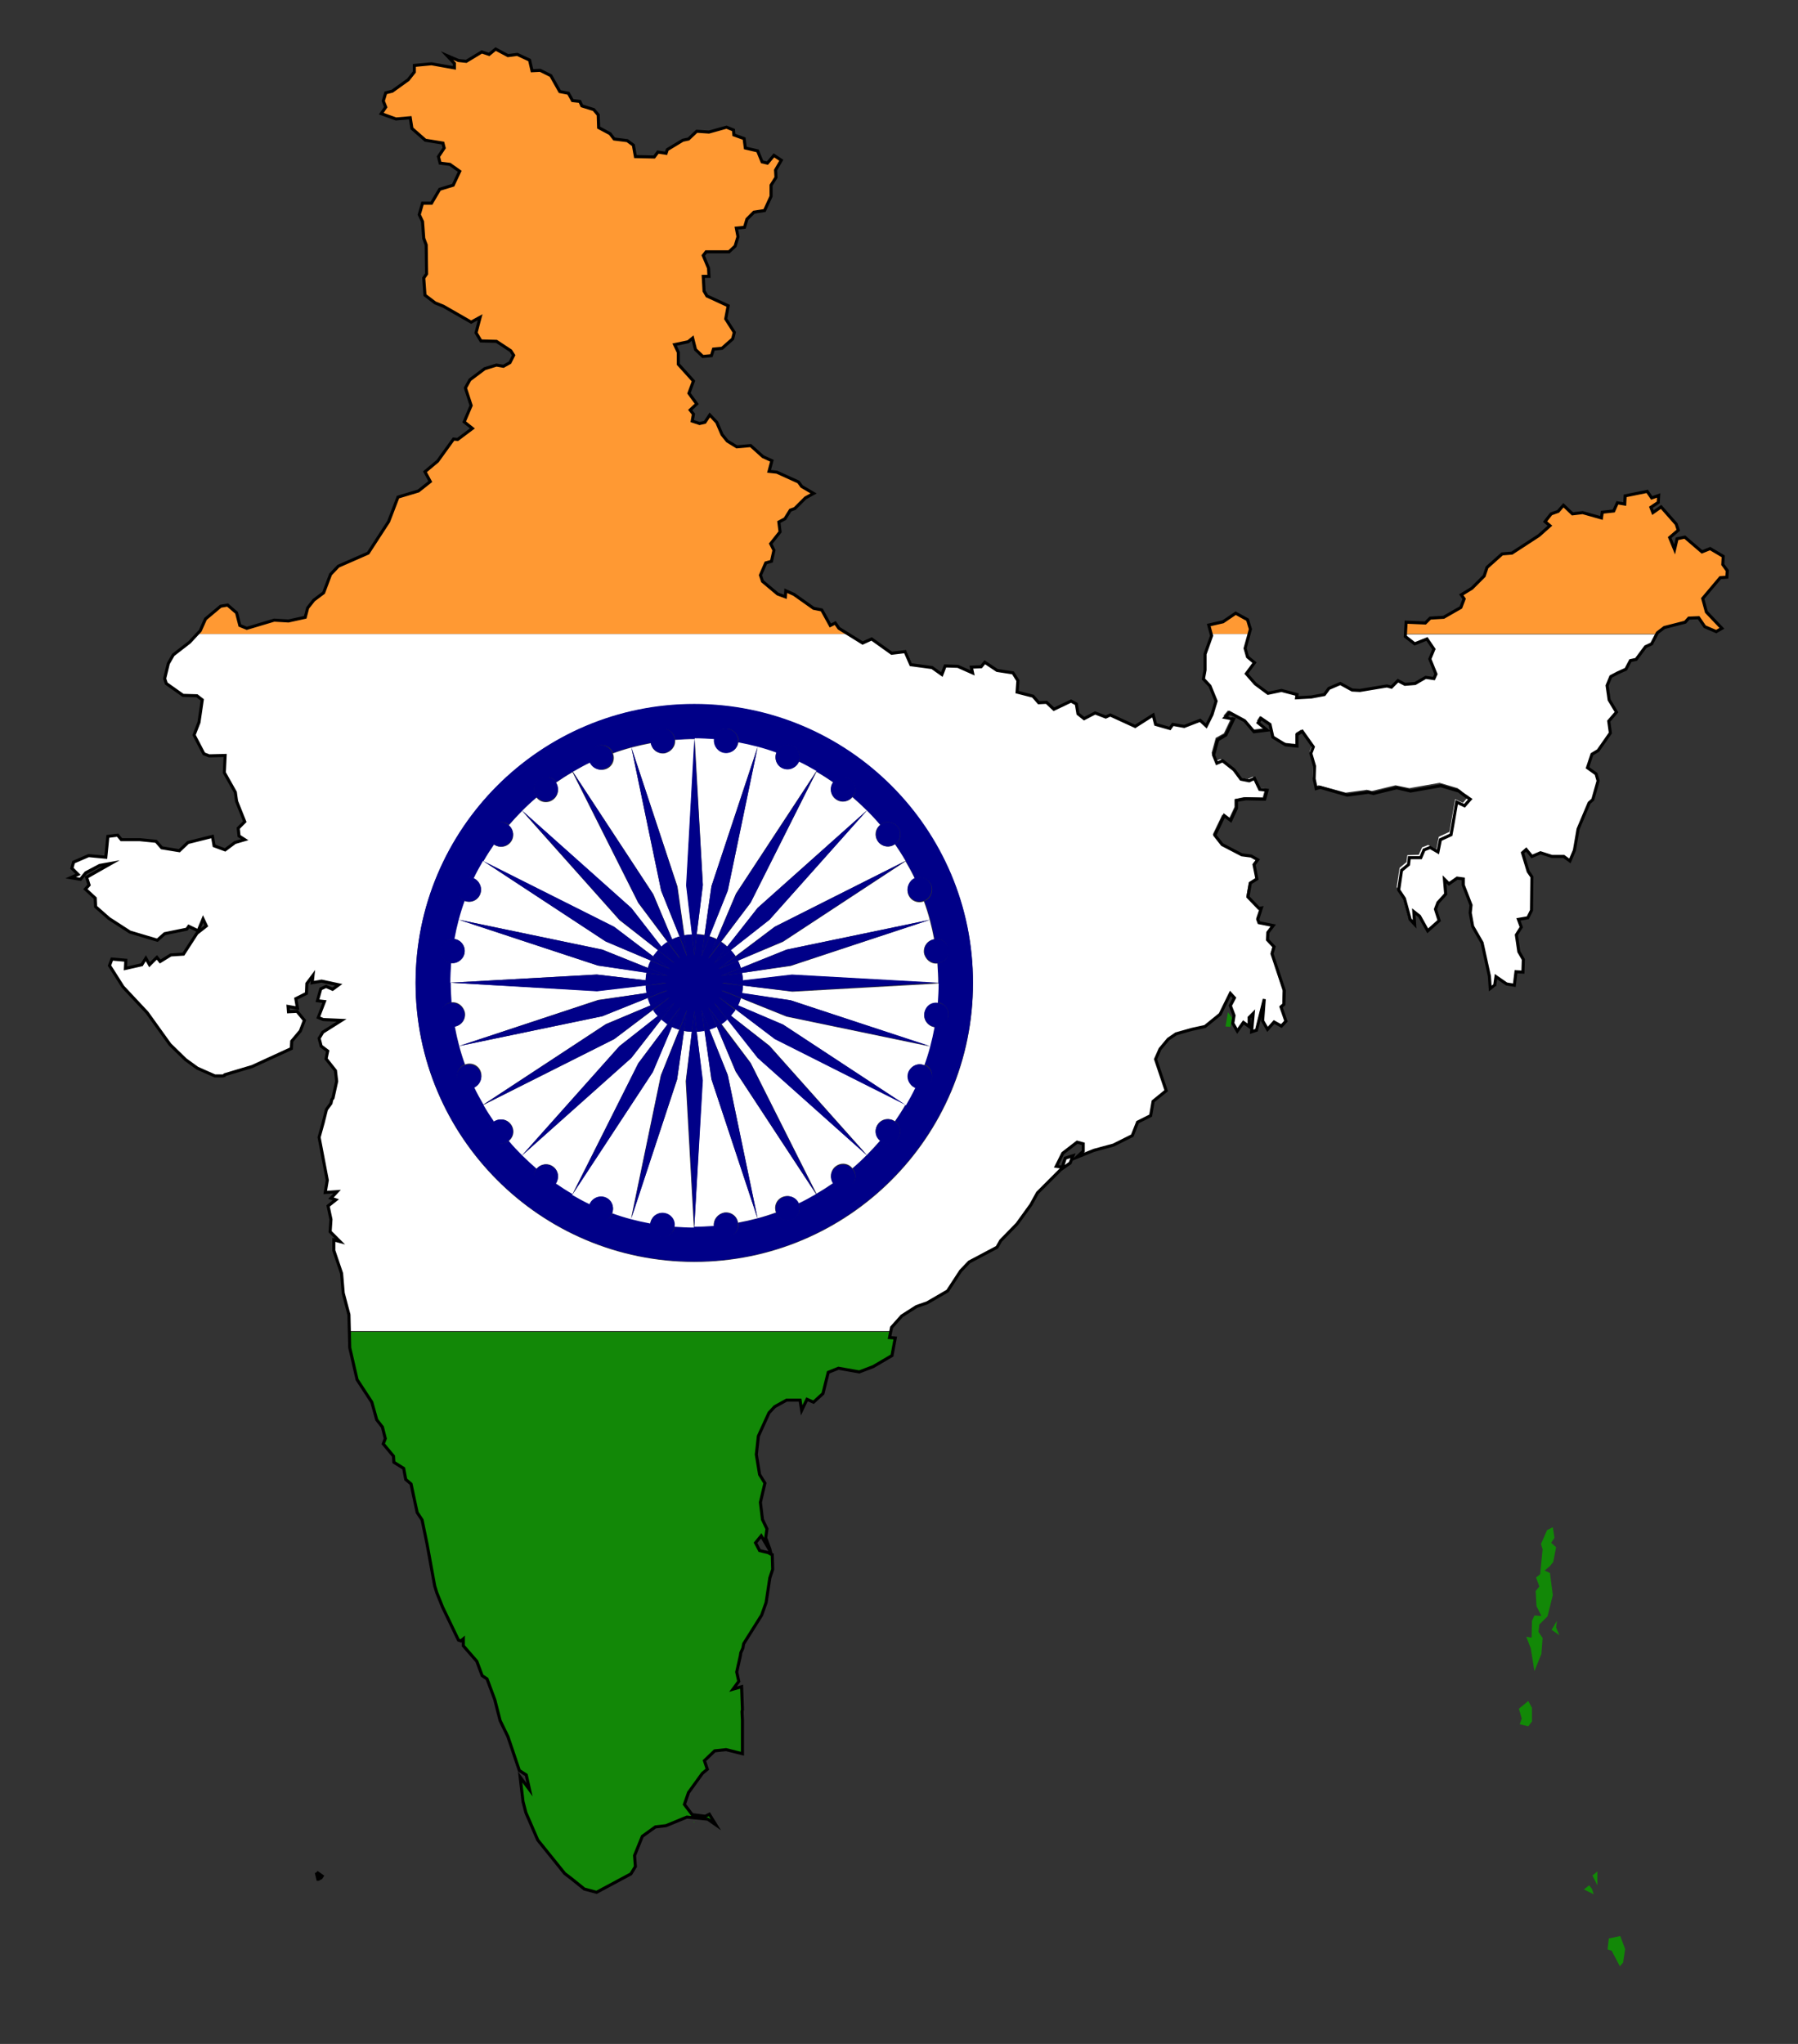
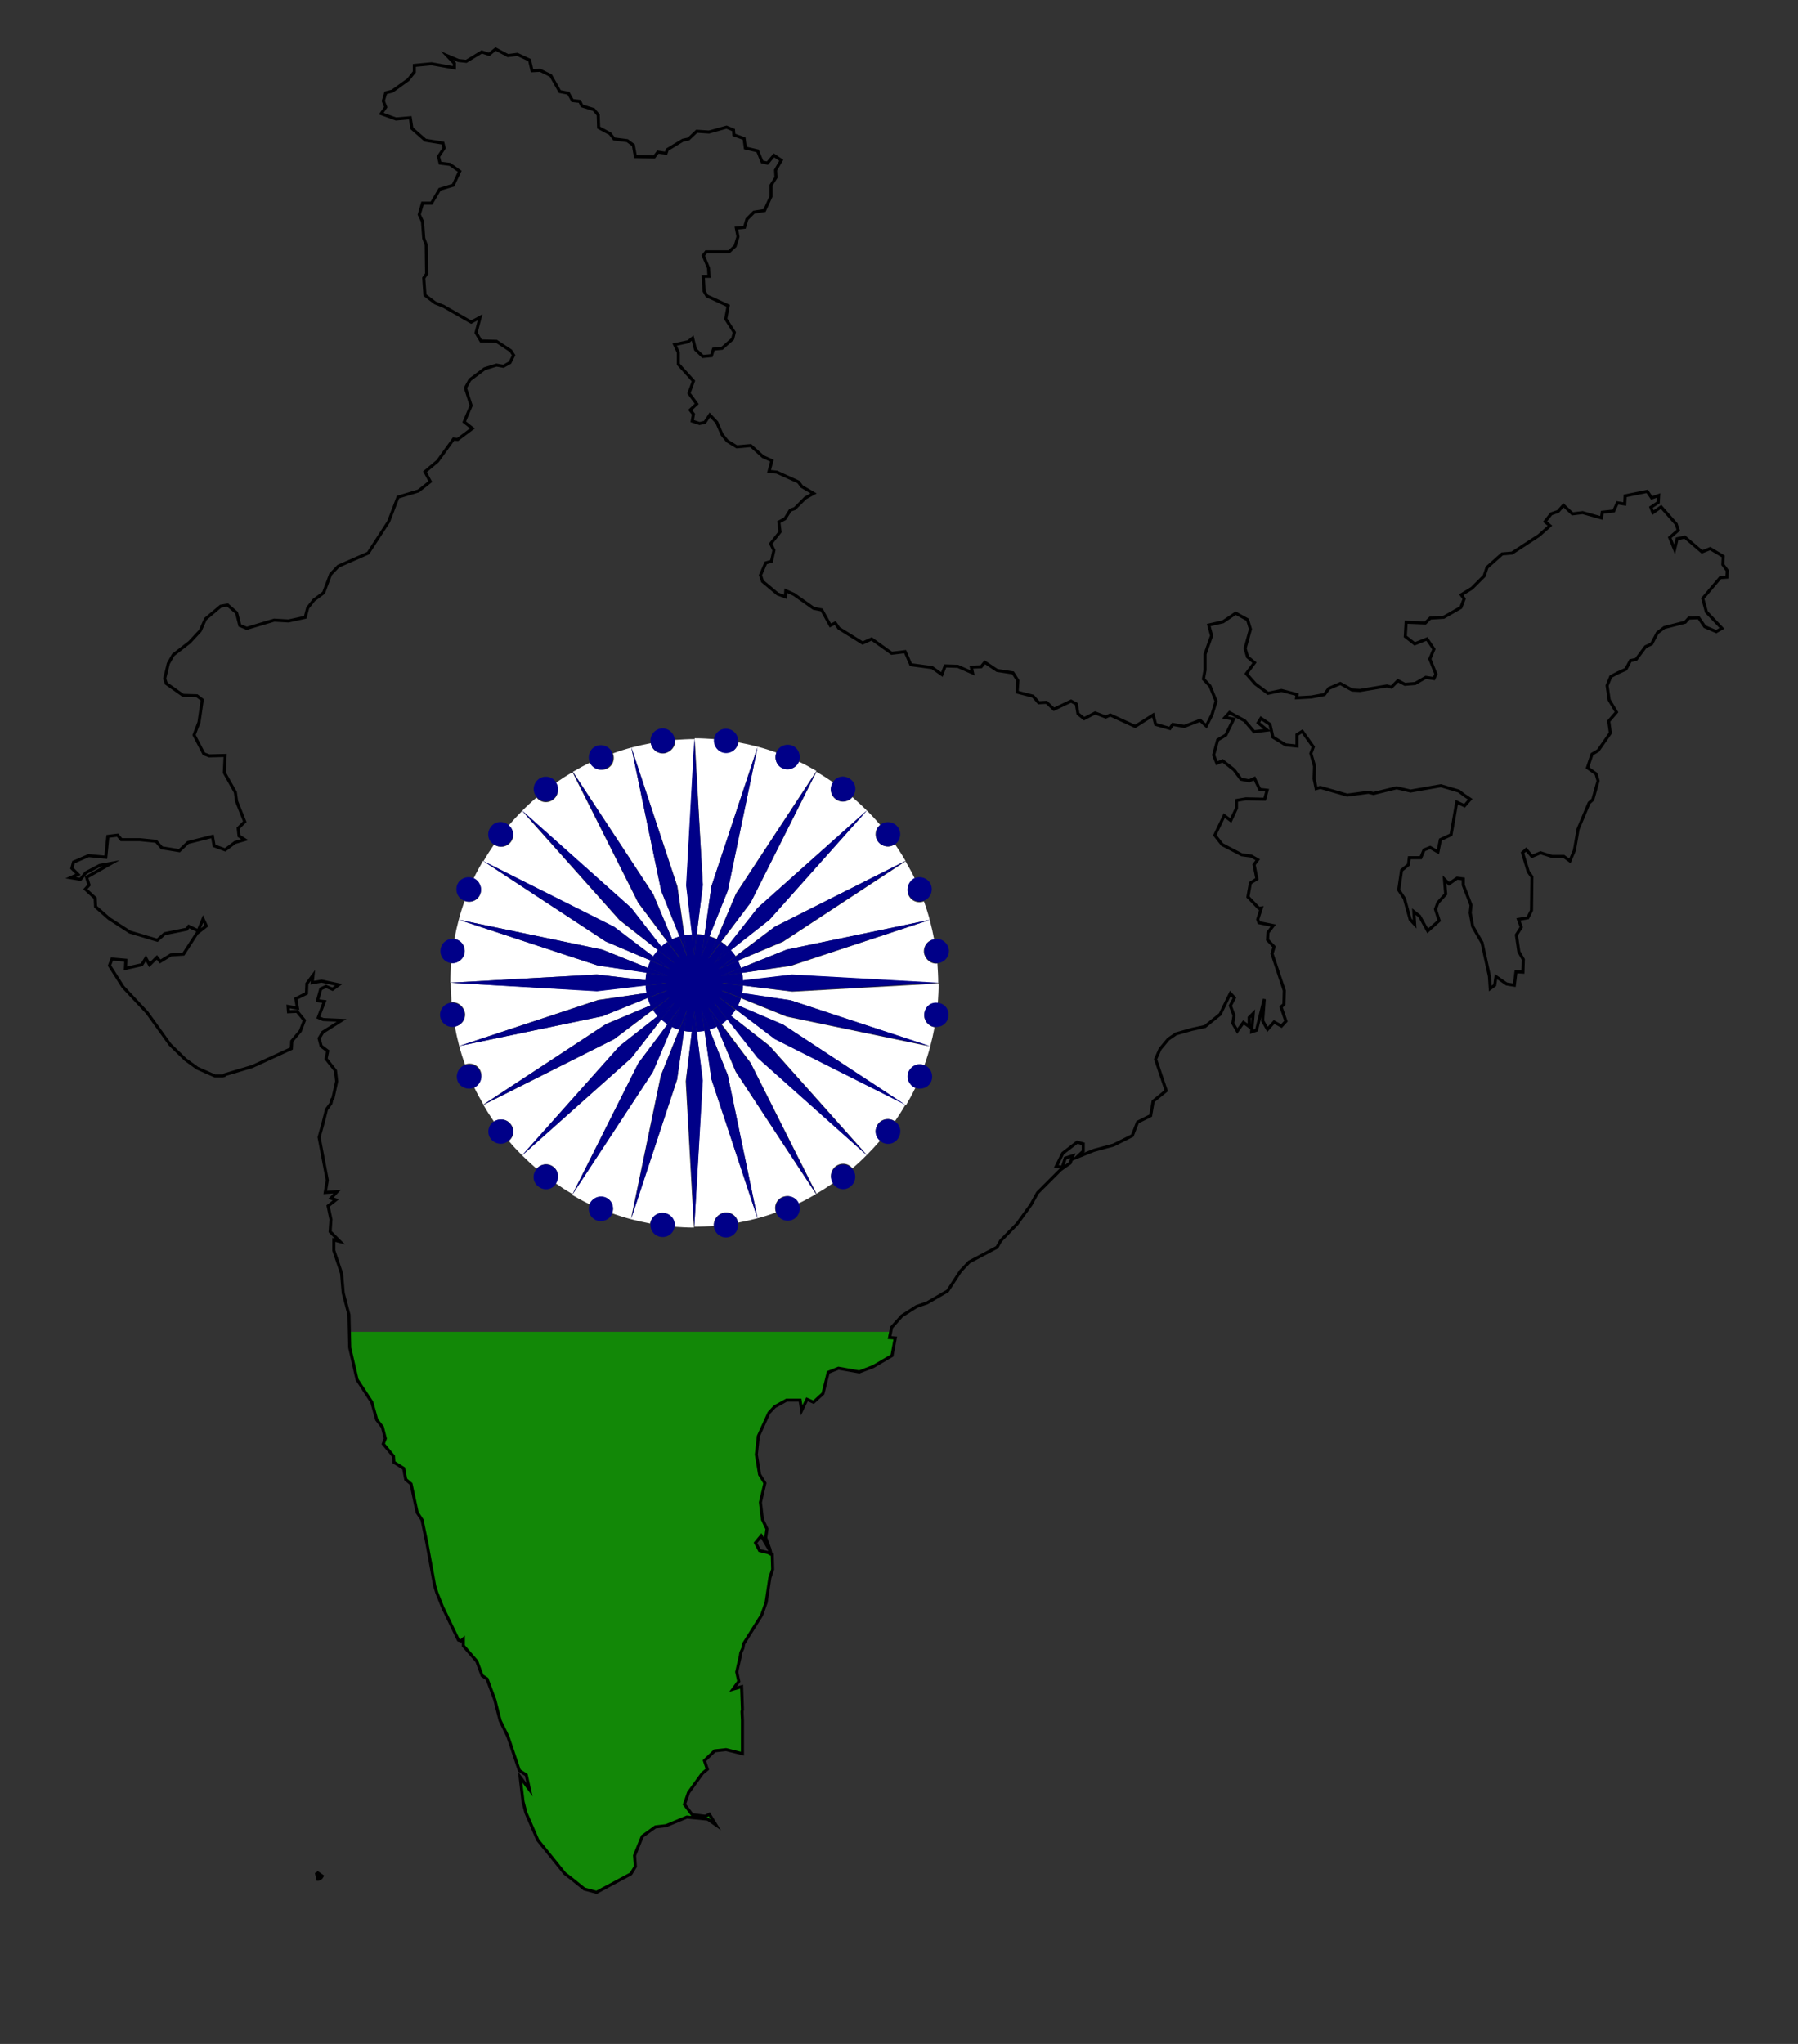
<svg xmlns="http://www.w3.org/2000/svg" xml:space="preserve" id="katman_1" x="0" y="0" style="enable-background:new 180 20 440 500" version="1.1" viewBox="180 20 440 500">
  <rect x="180" y="20" width="440" height="500" fill="#333333" stroke="none" />
  <style>.st2{fill:#fff}.st4{fill:#008}.st7{fill:#128807}</style>
  <switch>
    <g>
      <path d="m366.3 395.7-1.4 1.7 1 1.9 2.1.5.7.4-.4-1.1z" style="fill:none" />
-       <path d="m486 173.9-.7-2.3-2.9-1.6-3.1 2.1-3.5.8.6 2.2h9.2zm115.7-17.8-3.2-1.9-2 .8-4.2-3.6-1.9.4-.6 2.6-1.2-2.9 2.1-1.8-.5-1.5-3.7-4.2-2 1.4-.5-1.3 1.8-1.2.1-1.7-1.7.6-1.1-1.6-5.4 1.1-.1 2-1.8-.3-.9 2-2.8.3-.2 1.4-4.6-1.3-2.5.3-2.2-2.1-1.3 1.5-1.7.6-1.5 1.9 1.2 1-2.7 2.4-6.6 4.3-2.4.2-3.7 3.3-.7 2.1-3 3-2.6 1.6.7 1-.8 2.1-4.2 2.4-3.3.2-1.2 1.2-4.7-.2-.2 2.9h61.5l.2-.3 1.7-1.3 5.1-1.3.9-1 2.4-.1 1.5 2.2 2.8 1.2 1.4-.8-3.8-4-.9-3.3 4.3-5.1 1.6-.1.1-1.6-1.1-1.5zm-216.4 17.6-.9-1.3-1.2.6-2.1-3.8-2-.4-4.8-3.4-2-.9-.1 1.5-1.9-.7-3.7-3.1-.5-1.5 1.3-3 1.4-.4.6-2.7-.8-1.6 2.3-2.9-.3-2.4 1.5-.8 1.3-2.1 1.1-.4 2.6-2.6 2-1.1-2.9-1.7-.8-1.1-5.3-2.4-1.9-.2.7-2.6-2.2-1-3-2.7-3.4.3-2.3-1.4-1.3-1.6-1.3-3-1.7-1.8-1.2 1.8-1.3.3-1.8-.6.3-1.7-.8-1 1.6-1.5-1.9-2.6 1.1-3-3.7-4.1v-2.9l-.9-1.9 3.3-.7 1.1-.9.7 2.8 1.8 1.7 2.1-.2.5-1.6 2.1-.2 2.6-2.3.4-1.6-2.1-3.3.6-3.2-5.2-2.4-.7-1.2-.2-3.6h1.4l-.1-2-1.3-3.1.7-.9h5.6l1.5-1.4.7-2.3-.4-2.1 2-.2.6-2 1.7-1.7 2.6-.4 1.6-3.5v-2.7l1.2-1.9-.1-1.8 1.4-2.4-1.8-1.2-1.6 1.9-1.3-.3-1.1-2.7-3-.7-.3-2.3-2.5-.9-.1-1.2-1.7-.7-4.3 1.2-3-.2-2 1.9-1.4.3-3.8 2.3-.3.9-2-.3-.9 1.2-4.6-.1-.5-2.8-1.5-1.1-3.2-.4-1-1.3-2.8-1.5-.1-3.1-1.1-1.3-2.9-.9-.5-1.1-1.8-.2-1-1.8-2.1-.4-2.2-3.9-2.6-1.3-2 .1-.6-2.6-3-1.4-2.3.3-3-1.6-1.6 1.3-1.8-.6-3.8 2.3-1.9-.2-2.8-1.2 1.8 1.9v1.1l-5.6-1-4.2.4v1.6l-1.5 1.9-3.9 2.8-1.6.4-.6 2 .6 1.5-1.1 1.6 3.6 1.3 3.5-.3.4 2.6 3.3 2.9 4.3.7.3 1.2-1.4 2.1.4 1.6 2.4.3 2.4 1.7-1.6 3.4-3.3 1-2 3.4h-2.2l-.8 2.8.8 1.7.3 4.1.6 1.6.1 7.1-.7 1 .3 4.2 2.5 1.9 2 .8 6.8 3.9 2.2-1.2-1 3.8 1.2 2 3.8.1 3.5 2.3.7 1.1-.9 1.8-1.6.9-1.7-.3-2.9.9-3.6 2.7-1.1 2 1.4 4.3-1.7 4 2 1.6-3.6 2.7-1-.1-3.9 5.4-3.1 2.6 1.3 2.4-2.9 2.3-5 1.5-2.3 6-5 7.7-7.3 3.2-1.9 2-1.7 4.5-2.4 1.8-1.5 1.9-.6 2.3-4.1.9-3.5-.2-6.7 2-1.7-.7-.8-3.1-2.2-1.9-1.7.3-3.7 3.1-1.3 2.9-.8.8h159.4z" style="fill:#f93" />
-       <path d="m523.9 175.7 2.3 1.8 3-1.1 1.7 2.5-1 2.4 1.5 3.6-.5 1.1-2-.3-2.6 1.5-2.5.3-1.7-1-1.7 1.6-1.1-.3-6.6 1.1-1.8-.1-2.9-1.6-2.8 1.2-1.1 1.5-3.2.6-3.6.2.1-.7-3.8-1.1-3.3.7-3.1-2.3-2.3-2.5 2-2.7-1.7-1.4-.6-2.1.9-3.5h-9.2l.1.4-1.6 4.4v3.9l-.3 2.3 1.6 1.6 1.5 3.8-1 3.3-1.4 2.8-1.5-1.4-3.9 1.5-2.8-.5-.8 1-3.4-1-.7-2.3-4.4 2.8-6.1-2.8-1.1.5-2.6-1-2.6 1.4-1.5-1.2-.4-2.4-1.2-.6-4.2 2-1.8-1.8-2 .2-1.3-1.6-3.9-1 .1-2.7-1.2-1.9-3.9-.8-2.9-2-.9 1.1-2.3.1.3 1.4-3.6-1.6-3.1-.1-.7 2-2.4-1.7-5.2-.7-1.4-3.2-3.4.5-4.8-3.5-2.3.9-3.5-2.1H228.2l-1.8 1.9-4.1 3.1-1.2 2.1-.9 3.7.5 1.2 4.1 2.8 3.4.2 1.3 1-.8 5.5-1.2 3.1 2.4 4.6 1.3.5 3.8-.1-.1 4.2 2.6 4.8.3 2.2 2 5-1.6 1.6.2 1.9 1.4.9-2.4.6-2.4 1.9-2.7-1.1-.4-2.2-5.9 1.4-2.1 2-4.3-.7-1.4-1.5-4-.5h-4.5l-.9-1.1-2.4.3-.5 5.1-4.2-.4-3.7 1.6-.4 1.5 1.5 1.4-1.8.9 2.4.4 1.3-1.6 3.4-1.8 2.8-.5-6 3.4.6 1.9-1 1 2.5 2.2v2.1l3.3 3 5.1 3.2 6.7 2 1.8-1.6 5.4-1.1.5-.7 2.3 1 1.2-2.8.8 1.7-2.3 1.8-3.2 5.1-3.1.2-2.6 1.6-.7-1-1.8 1.8-.9-1.6-1 1.6-4.1.9.1-2-3.3-.3-.6 1.6 3.3 5.2 5.8 6.3 5.7 7.8 3.8 3.8 2.9 2 4.3 1.9h1.9l.4-.2.1-.2 6.7-2 9.6-4.4.1-1.7 2.1-2.5.9-2.6-1.7-2.3-2.1.2-.2-1.3 2.3.4-.5-2.3 2.7-1.3.1-2.4 1.5-2-.2 1.8 2.3-.3 4.2.9-1.5 1.1-1.6-.7-1.4.7-.7 2.8 1.7.2-1.5 3.9 1.2.5 4.5.2-4.6 2.8-.9 1.5.5 1.9 1.6 1.2-.4 1.9 2.3 2.9.3 2.6-.9 4.1-.3.4-.2.9-1.1 1.5-.8 3.2-1 3.6 2 10.5-.5 3 2.9-.1-1.5 1.6 1.2.4-2 1.5.7 3.3-.1 3 2.3 2.4-1.5-.4v2.6l1.9 5.6.4 4.8 1.4 5.3.1 4.1H398l.2-1.1 2.6-2.7 3.5-2.3 2.6-1 5-2.8 3.2-4.9 2.1-2.2 6.7-3.6.9-1.6 4-4.1 3.4-4.7 1.6-2.9 5.7-5.7 2.3-1.6.7-1.8-1.9.6-.8 2.2-1.5-.1 1.7-3.2 3.5-2.7 1.5.3v1.8l-1.6 1.5 4.2-1.6 4.8-1.4 4.6-2.3 1.3-3.2 3.2-1.6.7-3.5 3.1-2.6-2.6-7.7 1.1-2.4 2-2.4 1.9-1.3 3.9-1.1 3.2-.8 3.7-3 2.5-5.1.9 1.1-1 1.9.9 2.3-.3 1.9 1.1 2 1.4-2.1 1.5.9-.1-2.1 1-1.1-.3 4.6 1.1-.4 1.9-7.6-.4 5.3 1.2 2.1 1.6-1.9 1.7 1 1.2-1.2-1.3-3.5.7-.6.1-3.4-2.9-9 .4-1.7-1.5-1.7V248l1.4-1.8-3.5-.7-.4-.8 1-2.8-.7.1-2.7-2.7.6-3.4 1.7-1-.7-3.5.9-1.2-1.7-1-2.3-.2-4.9-2.6-1.8-2.3 2.3-4.8 1.6 1.1 1.4-3v-1.9l2.3-.5 4.6.1.6-2.2-1.8-.2-1.2-2.7-1.3.6-2.1-.4-1.7-2.3-2.8-2.2-1.4.5-.8-2 1-3.7 2-1.1 1.9-4-2-.3 1.1-1.3 3.7 2 2.3 2.7 3.2-.4-2.1-1.8.7-1.1 2.1 1.5.7 3.1 3.2 1.9 2.8.3v-2.7l1.3-.8 2.7 3.8-.6 1.5.9 3.1-.2 3.1.5 2.4 1-.3 6.6 1.8 5.2-.7 1.2.3 5.8-1.4 3.4.7 7.4-1.3 4.4 1.3 1.2 1 1.5 1-1.4 1.6-1.9-.9-1 5.8-.4 2.2-2.6 1.2-.6 3.1-2-1.1-1.5.6-.8 1.8-2.8.1-.2 1.7-1.7 1.4-.7 4.7 1.4 2.2 1.4 5.1 1.1 1.2.3-2.5 1.4 1.1 2 3.6 2.9-2.4-1-2.8.6-1.5 2-2.2-.3-3.6 1.1 1.1 2-1.4 1.6.3v1.5l1.9 4.9-.3 1.9.6 3.3 2.4 4 1.8 8.2.2 3 1.1-.7.3-2.2 2.6 1.8 1.9.3.4-3.3 1.7.1.1-3.1-1.1-1.9-.6-4.1 1.2-1.9-.7-1.9 2.3-.4.9-1.9.1-8.2-.9-1.3-1.5-4.6.9-.8 1.4 1.8 2.1-1 2.9.9 2.8.1 1.5 1 1.1-2.6.9-5.2 2.6-6.4 1-.8 1.2-4.6-.5-1.7-2.1-1.5 1.1-3.3 1.5-.9 3-4.3-.4-2.9 1.9-2.2-1.8-3-.5-3.6.9-2.2 1.7-.9 2-.9 1.2-2 1.4-.3 2.3-3.1 1.5-.7 1.2-2.4H524l-.1.5zm-174 153c-37.7 0-68.2-30.6-68.2-68.2 0-37.7 30.6-68.2 68.2-68.2s68.2 30.6 68.2 68.2c.1 37.6-30.5 68.2-68.2 68.2z" class="st2" />
      <path d="m265.6 349.7 1.8 7.8 3.6 5.5 1.2 4.3 1.4 1.8.7 2.8-.5 1.3 2.5 3 .1 1.5 2.4 1.5.5 2.7 1.3 1.1 1.5 7 1.2 1.8 1.2 5.8 1.9 10.4.5 1.6 1.4 3.5 3.9 8.1.6.2.6-.5v1.7l3.3 3.8 1.3 3.5 1.2.8 1.9 5.1 1.3 5.1 1.9 3.9 2.8 8.3 1.7 1.1.8 3.6-2.3-3.1.7 6 .7 2.7 2.9 6.7 6.6 8.2 1.7 1.3 3.1 2.5 3 .8 8.4-4.5 1.1-1.8-.2-2.7 1.9-4.7 3.2-2.3 2.6-.3 5.1-2.1 5.1.5 2 1.4-1.6-2.6-1 .5-3.2-.4-1.9-2.5 1-2.9 3.4-4.7 1.2-1-.7-2.1 2.5-2.4 2.8-.3 4 1v-8.2l-.1-2.1.1-.5-.2-5.6-2.1.6 1.4-1.9-.5-2.3.9-4 .1-.7.5-1.1.2-1.1 4.4-7 1.1-3.1.9-6 .7-2.1-.1-3.6-.3-.1-.7-.4-2.1-.5-1-1.9 1.4-1.7 2 3.4.4 1.1-.3-1.3-1-2.7.3-2.2-1.1-2.3-.5-4.2 1.1-4.7-1.3-2.1-.8-4.9.5-4.5 2.6-5.7 1.4-1.5 2.9-1.6h3.3l.4 2.5 1.3-2.7 1.6.7 2.3-2.1 1.3-5.2 2.5-1 5.1.9 3.4-1.3 4.6-2.7.8-4.3-1.4-.1.3-1.4H265.5z" style="fill:#128807" />
-       <path d="M349.9 192.2c-37.7 0-68.2 30.6-68.2 68.2 0 37.7 30.6 68.2 68.2 68.2s68.2-30.6 68.2-68.2c.1-37.6-30.5-68.2-68.2-68.2zm49.8 30.1c1 1.3.8 3.2-.6 4.2h-.1c.9 1.3 1.8 2.7 2.6 4.1.8 1.4 1.6 2.8 2.3 4.3h.1c1.5-.6 3.3.1 3.9 1.6.6 1.5-.1 3.3-1.6 3.9h-.1c1.1 3 1.9 6.1 2.5 9.3h.1c1.6-.2 3.1.9 3.3 2.6.2 1.6-.9 3.1-2.6 3.3h-.1c.1 1.6.2 3.2.2 4.8s-.1 3.2-.2 4.8h.1c1.6.2 2.8 1.7 2.6 3.3s-1.7 2.8-3.3 2.6h-.1c-.6 3.2-1.4 6.3-2.5 9.3h.1c1.5.6 2.2 2.4 1.6 3.9-.6 1.5-2.4 2.2-3.9 1.6h-.1c-.7 1.5-1.5 2.9-2.3 4.3-.8 1.4-1.7 2.8-2.6 4.1h.1c1.3 1 1.6 2.9.6 4.2s-2.9 1.6-4.2.6l-.1-.1c-2.1 2.5-4.4 4.7-6.8 6.8l.1.1c1 1.3.8 3.2-.6 4.2-1.3 1-3.2.8-4.2-.6v-.1c-1.3.9-2.7 1.8-4.1 2.6-1.4.8-2.8 1.6-4.3 2.3v.1c.6 1.5-.1 3.3-1.6 3.9-1.5.6-3.3-.1-3.9-1.6v-.1c-3 1.1-6.1 1.9-9.3 2.5v.1c.2 1.6-.9 3.1-2.6 3.3-1.6.2-3.1-.9-3.3-2.6v-.1c-1.6.1-3.2.2-4.8.2s-3.2-.1-4.8-.2v.1c-.2 1.6-1.7 2.8-3.3 2.6-1.6-.2-2.8-1.7-2.6-3.3v-.1c-3.2-.6-6.3-1.4-9.3-2.5v.1c-.6 1.5-2.4 2.2-3.9 1.6-1.5-.6-2.2-2.4-1.6-3.9v-.1c-1.5-.7-2.9-1.5-4.3-2.3-1.4-.8-2.8-1.7-4.1-2.6v.1c-1 1.3-2.9 1.6-4.2.6-1.3-1-1.6-2.9-.6-4.2l.1-.1c-2.5-2.1-4.7-4.4-6.8-6.8l-.1.1c-1.3 1-3.2.8-4.2-.6s-.8-3.2.6-4.2h.1c-.9-1.3-1.8-2.7-2.6-4.1-.8-1.4-1.6-2.8-2.3-4.3h-.1c-1.5.6-3.3-.1-3.9-1.6-.6-1.5.1-3.3 1.6-3.9h.1c-1.1-3-1.9-6.1-2.5-9.3h-.1c-1.6.2-3.1-.9-3.3-2.6-.2-1.6.9-3.1 2.6-3.3h.1c-.1-1.6-.2-3.2-.2-4.8s.1-3.2.2-4.8h-.1c-1.6-.2-2.8-1.7-2.6-3.3.2-1.6 1.7-2.8 3.3-2.6h.1c.6-3.2 1.4-6.3 2.5-9.3h-.1c-1.5-.6-2.2-2.4-1.6-3.9.6-1.5 2.4-2.2 3.9-1.6h.1c.7-1.5 1.5-2.9 2.3-4.3.8-1.4 1.7-2.8 2.6-4.1h-.1c-1.3-1-1.6-2.9-.6-4.2 1-1.3 2.9-1.6 4.2-.6l.1.1c2.1-2.5 4.4-4.7 6.8-6.8l-.1-.1c-1-1.3-.8-3.2.6-4.2s3.2-.8 4.2.6v.1c1.3-.9 2.7-1.8 4.1-2.6 1.4-.8 2.8-1.6 4.3-2.3v-.1c-.6-1.5.1-3.3 1.6-3.9 1.5-.6 3.3.1 3.9 1.6v.1c3-1.1 6.1-1.9 9.3-2.5v-.1c-.2-1.6.9-3.1 2.6-3.3 1.6-.2 3.1.9 3.3 2.6v.1c1.6-.1 3.2-.2 4.8-.2s3.2.1 4.8.2v-.1c.2-1.6 1.7-2.8 3.3-2.6 1.6.2 2.8 1.7 2.6 3.3v.1c3.2.6 6.3 1.4 9.3 2.5v-.1c.6-1.5 2.4-2.2 3.9-1.6 1.5.6 2.2 2.4 1.6 3.9v.1c1.5.7 2.9 1.5 4.3 2.3 1.4.8 2.8 1.7 4.1 2.6v-.1c1-1.3 2.9-1.6 4.2-.6s1.6 2.9.6 4.2l-.1.1c2.5 2.1 4.7 4.4 6.8 6.8l.1-.1c1.3-1 3.2-.7 4.2.6z" class="st4" />
      <path d="M350.5 248.5c.6 0 1.3.1 1.9.2l1.7-11.9 11.3-34.1-7.3 35.1-4.5 11.2c.6.2 1.2.4 1.8.7l4.7-11.1 19.7-30c-1.4-.8-2.8-1.6-4.3-2.3-.7 1.5-2.4 2.2-3.9 1.6-1.5-.6-2.2-2.3-1.6-3.8-3-1.1-6.1-1.9-9.3-2.5-.3 1.6-1.7 2.7-3.3 2.5-1.6-.2-2.7-1.7-2.6-3.3-1.6-.1-3.2-.2-4.8-.2l2 35.8-1.5 12.1zm11.3 12.6c0 .6-.1 1.3-.2 1.9l11.9 1.7 34.1 11.3-35.1-7.3-11.2-4.5c-.2.6-.4 1.2-.7 1.8l11.1 4.7 30 19.7c.8-1.4 1.6-2.8 2.3-4.3-1.5-.7-2.2-2.4-1.6-3.9.6-1.5 2.3-2.2 3.8-1.6 1.1-3 1.9-6.1 2.5-9.3-1.6-.3-2.7-1.7-2.5-3.3.2-1.6 1.7-2.7 3.3-2.6.1-1.6.2-3.2.2-4.8l-35.8 2-12.1-1.5zm-23.8-1.3c0-.6.1-1.3.2-1.9l-11.9-1.7-34-11.2 35.1 7.3 11.2 4.5c.2-.6.4-1.2.7-1.8l-11.1-4.7-30-19.7c-.8 1.4-1.6 2.8-2.3 4.3 1.5.7 2.2 2.4 1.6 3.9-.6 1.5-2.3 2.2-3.8 1.6-1.1 3-1.9 6.1-2.5 9.3 1.6.3 2.7 1.7 2.5 3.3-.2 1.6-1.7 2.7-3.3 2.6-.1 1.6-.2 3.2-.2 4.8l35.8-2 12 1.4zm6.5-10c.6-.3 1.1-.5 1.8-.7l-4.5-11.2-7.3-35.1 11.3 34.1 1.7 11.9c.6-.1 1.2-.2 1.9-.2l-1.4-12 2-35.8c-1.6 0-3.2.1-4.8.2.2 1.6-1 3-2.6 3.3-1.6.2-3.1-.9-3.3-2.5-3.2.6-6.3 1.4-9.3 2.5.6 1.5-.1 3.2-1.6 3.8-1.5.6-3.2-.1-3.9-1.6-1.5.7-2.9 1.5-4.3 2.3l19.7 30 4.6 11zm-1.1 20.7c-.5-.3-1-.7-1.5-1.2l-7.4 9.5-26.8 23.9 23.9-26.8 9.5-7.4-1.2-1.5-9.6 7.2-32 16.1c.8 1.4 1.7 2.8 2.6 4.1 1.3-.9 3.1-.7 4.1.6 1 1.3.8 3.1-.5 4.1 2.1 2.5 4.4 4.7 6.8 6.8 1-1.2 2.8-1.5 4.1-.5 1.3 1 1.5 2.8.6 4.1 1.3.9 2.7 1.8 4.1 2.6l16.1-32 7.2-9.6z" class="st2" />
      <path d="M360 266.9c-.3.5-.7 1-1.2 1.5l9.5 7.4 23.9 26.8-26.8-23.9-7.4-9.5-1.5 1.2 7.2 9.6 16.1 32c1.4-.8 2.8-1.7 4.1-2.6-.9-1.3-.7-3.1.6-4.1 1.3-1 3.1-.8 4.1.5 2.5-2.1 4.7-4.4 6.8-6.8-1.2-1-1.5-2.8-.5-4.1 1-1.3 2.8-1.5 4.1-.6.9-1.3 1.8-2.7 2.6-4.1l-32-16.1-9.6-7.2zm-20.7-1c-.3-.6-.5-1.1-.7-1.8l-11.2 4.5-35.1 7.3 34.1-11.3 11.9-1.7c-.1-.6-.2-1.2-.2-1.9l-12 1.4-35.8-2c0 1.6.1 3.2.2 4.8 1.6-.2 3 1 3.3 2.6.2 1.6-.9 3.1-2.5 3.3.6 3.2 1.4 6.3 2.5 9.3 1.5-.6 3.2.1 3.8 1.6.6 1.5-.1 3.2-1.6 3.9.7 1.5 1.5 2.9 2.3 4.3l30-19.7 11-4.6zm10 6.5c-.6 0-1.3-.1-1.9-.2l-1.7 11.9-11.3 34.1 7.3-35.1 4.5-11.2c-.6-.2-1.2-.4-1.8-.7l-4.7 11.1-19.7 30c1.4.8 2.8 1.6 4.3 2.3.7-1.5 2.4-2.2 3.9-1.6 1.5.6 2.2 2.3 1.6 3.8 3 1.1 6.1 1.9 9.3 2.5.3-1.6 1.7-2.7 3.3-2.5 1.6.2 2.7 1.7 2.6 3.3 1.6.1 3.2.2 4.8.2l-2-35.8 1.5-12.1zm11.3-17.4c.3.6.5 1.1.7 1.8l11.2-4.5 35.1-7.3-34.1 11.3-11.9 1.7c.1.6.2 1.2.2 1.9l12-1.4 35.8 2c0-1.6-.1-3.2-.2-4.8-1.6.2-3-1-3.3-2.6-.2-1.6.9-3.1 2.5-3.3-.6-3.2-1.4-6.3-2.5-9.3-1.5.6-3.2-.1-3.8-1.6-.6-1.5.1-3.2 1.6-3.9-.7-1.5-1.5-2.9-2.3-4.3l-30 19.7-11 4.6zm-5.2 16.1c-.6.3-1.1.5-1.8.7l4.5 11.2 7.3 35.1-11.3-34.1-1.7-11.9c-.6.1-1.2.2-1.9.2l1.4 12-2 35.8c1.6 0 3.2-.1 4.8-.2-.2-1.6 1-3 2.6-3.3 1.6-.2 3.1.9 3.3 2.5 3.2-.6 6.3-1.4 9.3-2.5-.6-1.5.1-3.2 1.6-3.8 1.5-.6 3.2.1 3.9 1.6 1.5-.7 2.9-1.5 4.3-2.3l-19.7-30-4.6-11zm39.5-45.2c-1-1.3-.8-3.1.5-4.1-2.1-2.5-4.4-4.7-6.8-6.8-1 1.2-2.8 1.5-4.1.5-1.3-1-1.5-2.8-.6-4.1-1.3-.9-2.7-1.8-4.1-2.6l-16.1 32-7.2 9.6c.5.3 1 .7 1.5 1.2l7.4-9.5 26.8-23.9-23.9 26.8-9.5 7.4 1.2 1.5 9.6-7.2 32-16.1c-.8-1.4-1.7-2.8-2.6-4.1-1.2 1-3.1.7-4.1-.6zm-55 28.1c.3-.5.7-1 1.2-1.5l-9.5-7.4-23.9-26.8 26.8 23.9 7.4 9.5 1.5-1.2-7.2-9.6-16.1-32c-1.4.8-2.8 1.7-4.1 2.6.9 1.3.7 3.1-.6 4.1-1.3 1-3.1.8-4.1-.5-2.5 2.1-4.7 4.4-6.8 6.8 1.2 1 1.5 2.8.5 4.1-1 1.3-2.8 1.5-4.1.6-.9 1.3-1.8 2.7-2.6 4.1l32 16.1 9.6 7.2z" class="st2" />
      <path d="M355.4 249.8c-.6-.3-1.1-.5-1.8-.7l-1.9 4.8.7-5.1c-.6-.1-1.2-.2-1.9-.2l-.6 5.1-.6-5.1c-.6 0-1.3.1-1.9.2l.7 5.1-1.9-4.8c-.6.2-1.2.4-1.8.7l2 4.7-3.1-4.1c-.5.3-1 .7-1.5 1.2l3.2 4-4-3.2-1.2 1.5 4.1 3.1-4.7-2c-.3.6-.5 1.1-.7 1.8l4.8 1.9-5.1-.7c-.1.6-.2 1.2-.2 1.9l5.1.6-5.1.6c0 .6.1 1.3.2 1.9l5.1-.7-4.8 1.9c.2.6.4 1.2.7 1.8l4.7-2-4.1 3.1c.3.5.7 1 1.2 1.5l4-3.2-3.2 4 1.5 1.2 3.1-4.1-2 4.7c.6.3 1.1.5 1.8.7l1.9-4.8-.7 5.1c.6.1 1.2.2 1.9.2l.6-5.1.6 5.1c.6 0 1.3-.1 1.9-.2l-.7-5.1 1.9 4.8c.6-.2 1.2-.4 1.8-.7l-2-4.7 3.1 4.1c.5-.3 1-.7 1.5-1.2l-3.2-4 4 3.2 1.2-1.5-4.1-3.1 4.7 2c.3-.6.5-1.1.7-1.8l-4.8-1.9 5.1.7c.1-.6.2-1.2.2-1.9l-5.1-.6 5.1-.6c0-.6-.1-1.3-.2-1.9l-5.1.7 4.8-1.9c-.2-.6-.4-1.2-.7-1.8l-4.7 2 4.1-3.1c-.3-.5-.7-1-1.2-1.5l-4 3.2 3.2-4-1.5-1.2-3.1 4.1 2-4.7zm50.8 18.1c-.2 1.6.9 3.1 2.5 3.3h.1c1.6.2 3.1-.9 3.3-2.6s-.9-3.1-2.6-3.3h-.1c-1.6-.2-3 .9-3.2 2.6z" class="st4" />
      <path d="m350.5 272.4-.6-5.1-.6 5.1-1.4 11.9 2 35.9 2.1-35.9zm51.8 9.8c-.6 1.5.1 3.2 1.6 3.9h.1c1.5.6 3.3-.1 3.9-1.6.6-1.5-.1-3.3-1.6-3.9h-.1c-1.5-.7-3.2.1-3.9 1.6zm-56-10.4-4.5 11.2-7.3 35.1 11.2-34.1 1.7-11.9.8-5.1zm48.6 23.2c-1 1.3-.8 3.1.5 4.1l.1.1c1.3 1 3.2.8 4.2-.6s.8-3.2-.6-4.2h-.1c-1.2-1-3.1-.7-4.1.6zm-50.4-23.9 2-4.7-3.1 4.1-7.2 9.6-16.1 32.1 19.7-30zm40 34.4c-1.3 1-1.5 2.8-.6 4.1v.1c1 1.3 2.9 1.6 4.2.6 1.3-1 1.6-2.9.6-4.2l-.1-.1c-1-1.3-2.8-1.5-4.1-.5zm-43.4-37.1-9.5 7.5-23.9 26.8 26.8-23.9 7.4-9.5 3.2-4zm30.5 44.5c-1.5.6-2.2 2.3-1.6 3.8v.1c.6 1.5 2.4 2.2 3.9 1.6 1.5-.6 2.2-2.4 1.6-3.9v-.1c-.6-1.5-2.4-2.2-3.9-1.5zm-31.7-46 4.1-3-4.7 2-11.1 4.7-30 19.7 32.1-16.1zm17.4 49.8c-1.6.2-2.7 1.7-2.6 3.3v.1c.2 1.6 1.7 2.8 3.3 2.6 1.6-.2 2.8-1.7 2.6-3.3v-.1c-.2-1.7-1.7-2.8-3.3-2.6zm-19-53.8-12 1.8-34 11.2 35.1-7.3 11.2-4.5 4.7-1.9zm4.2 53.8c-1.6-.2-3.1.9-3.3 2.5v.1c-.2 1.6.9 3.1 2.6 3.3 1.6.2 3.1-.9 3.3-2.6v-.1c.2-1.6-1-3-2.6-3.2zm-4.5-55.6 5.1-.7-5.1-.6-11.9-1.4-35.9 2 35.9 2.1zm-9.8 51.8c-1.5-.6-3.2.1-3.9 1.6v.1c-.6 1.5.1 3.3 1.6 3.9 1.5.6 3.3-.1 3.9-1.6v-.1c.6-1.6-.1-3.3-1.6-3.9zm10.4-56.1-11.2-4.5-35.1-7.3 34 11.2 12 1.8 5 .7zm-23.2 48.7c-1.3-1-3.1-.8-4.1.5l-.1.1c-1 1.3-.8 3.2.6 4.2 1.3 1 3.2.8 4.2-.6v-.1c.9-1.3.7-3.2-.6-4.1zm23.9-50.5 4.7 2-4.1-3-9.6-7.3-32.1-16.1 30 19.7zm-34.4 40c-1-1.3-2.8-1.5-4.1-.6h-.1c-1.3 1-1.6 2.9-.6 4.2s2.9 1.6 4.2.6l.1-.1c1.3-1 1.5-2.8.5-4.1zm37-43.4-7.4-9.5-26.8-23.9 23.9 26.8 9.5 7.5 4 3.1zm-44.4 30.6c-.6-1.5-2.3-2.2-3.8-1.6h-.1c-1.5.6-2.2 2.4-1.6 3.9.6 1.5 2.4 2.2 3.9 1.6h.1c1.5-.7 2.2-2.4 1.5-3.9zm45.9-31.8 3.1 4.1-2-4.7-4.7-11.1-19.7-30 16.1 32.1zm-49.7 17.5c-.2-1.6-1.7-2.7-3.3-2.6h-.1c-1.6.2-2.8 1.7-2.6 3.3.2 1.6 1.7 2.8 3.3 2.6h.1c1.7-.3 2.8-1.7 2.6-3.3zm53.7-19.1-1.7-12-11.2-34 7.3 35.1 4.5 11.2 1.9 4.8zm-53.7 4.2c.2-1.6-.9-3.1-2.5-3.3h-.1c-1.6-.2-3.1.9-3.3 2.6-.2 1.6.9 3.1 2.6 3.3h.1c1.5.2 3-1 3.2-2.6zm55.6-4.5.6 5.1.6-5.1 1.5-11.9-2.1-35.9-2 35.9zm-51.8-9.8c.6-1.5-.1-3.2-1.6-3.9h-.1c-1.5-.6-3.3.1-3.9 1.6-.6 1.5.1 3.3 1.6 3.9h.1c1.6.7 3.3-.1 3.9-1.6zm56.1 10.4 4.5-11.2 7.3-35.1-11.3 34-1.7 12-.7 5.1zm-48.7-23.2c1-1.3.8-3.1-.5-4.1l-.1-.1c-1.3-1-3.2-.8-4.2.6-1 1.3-.8 3.2.6 4.2h.1c1.3 1 3.1.7 4.1-.6zm50.5 23.9-2.1 4.7 3.1-4.1 7.3-9.6 16.1-32.1-19.7 30zm-40-34.4c1.3-1 1.5-2.8.6-4.1v-.1c-1-1.3-2.9-1.6-4.2-.6s-1.6 2.9-.6 4.2l.1.1c1 1.3 2.8 1.5 4.1.5zm43.4 37.1 9.5-7.5 23.9-26.8-26.8 23.9-7.5 9.5-3.1 4zM328.2 208c1.5-.6 2.2-2.3 1.6-3.8v-.1c-.6-1.5-2.4-2.2-3.9-1.6-1.5.6-2.2 2.4-1.6 3.9v.1c.7 1.5 2.4 2.2 3.9 1.5zm31.8 46-4.2 3 4.8-2 11-4.7 30-19.7h.1-.1l-32 16.1zm-17.5-49.8c1.6-.2 2.7-1.7 2.6-3.3v-.1c-.2-1.6-1.7-2.8-3.3-2.6-1.6.2-2.8 1.7-2.6 3.3v.1c.3 1.7 1.7 2.8 3.3 2.6zm19.1 53.8 11.9-1.8 34.1-11.2-35.1 7.3-11.2 4.5-4.8 1.9zm-4.3-53.8c1.6.2 3.1-.9 3.3-2.5v-.1c.2-1.6-.9-3.1-2.6-3.3-1.6-.2-3.1.9-3.3 2.6v.1c-.1 1.5 1 3 2.6 3.2zm4.5 55.6-5 .6 5 .7 12 1.4 35.9-2.1-35.9-2zm9.8-51.8c1.5.6 3.2-.1 3.9-1.6v-.1c.6-1.5-.1-3.3-1.6-3.9-1.5-.6-3.3.1-3.9 1.6v.1c-.6 1.6.1 3.3 1.6 3.9zm-10.3 56.1 11.2 4.5 35.1 7.3-34.1-11.2-11.9-1.8-5.1-.7zm23.2-48.7c1.3 1 3.1.8 4.1-.5l.1-.1c1-1.3.8-3.2-.6-4.2s-3.2-.8-4.2.6v.1c-1 1.3-.7 3.2.6 4.1zm-23.9 50.5-4.8-2 4.2 3 9.6 7.3 32 16.1h.1-.1l-30-19.7zm34.9-44.2s0 .1 0 0c-1.3 1.1-1.5 2.9-.6 4.2 1 1.3 2.8 1.5 4.1.6h.1c1.3-1 1.6-2.9.6-4.2-1-1.3-2.9-1.6-4.2-.6zm-37.6 47.6 7.5 9.5 26.8 23.9-23.9-26.8-9.5-7.5-4-3.1zm44.4-30.6c.6 1.5 2.3 2.2 3.8 1.6h.1c1.5-.6 2.2-2.4 1.6-3.9-.6-1.5-2.4-2.2-3.9-1.6h-.1c-1.4.7-2.1 2.4-1.5 3.9zm-45.9 31.8-3.1-4.1 2.1 4.7 4.7 11.1 19.7 30-16.1-32.1zm49.8-17.5c.2 1.6 1.7 2.7 3.3 2.6h.1c1.6-.2 2.8-1.7 2.6-3.3-.2-1.6-1.7-2.8-3.3-2.6h-.1c-1.7.3-2.8 1.7-2.6 3.3zm-53.8 19.1 1.7 11.9 11.3 34.1-7.3-35.1-4.5-11.2-1.9-4.8z" class="st4" />
-       <path d="m558.7 415.4 1.3-5.2-.7-5.4-1.3-.6 1.3-1.1.8-1 .7-3.6-1.2-1.1.8-1.2-.4-2.6-1.4.7-1.5 3.4.4 1.3-.6 6.1-1 .8.8 2.2-.9 1.1.2 3.7 1.2 2.4-1.7-.1-.6 1.3-.1 4.1-1.3-.2 1.1 2.8.9 5.6 1.7-4.2.3-3.9-1-1.5.2-1.8zm-7 22.6.7 2.4-.5 1.4 2.1.5.9-1.2v-3.3l-.9-1.7zm9.3-21.5-1.3 2.2 1.9 1.3-.8-1.9zm8.7 62.3.8 1.6.4.8v-3.4zm4 15.4-.3 2.7 1 .3 2 3.8.8-.9.5-3.3-1.2-3.2zm-4.8-13-1.3 1 2.4 1.2-.4-1.3zm-89-210.1 1.2.1.4-2.2-1-1.4z" class="st7" />
      <path d="M257.5 479.1h.5l.5-.8-.4.5z" style="fill:#128807;stroke:#000;stroke-width:2;stroke-miterlimit:1" />
-       <path d="M349.7 465.6v.1l.3.2-.1-.2z" class="st7" />
      <path d="m602.6 161.2.1-1.6-1.1-1.5.1-2-3.2-1.9-2 .8-4.2-3.6-1.9.4-.6 2.6-1.2-2.9 2.1-1.8-.5-1.5-3.7-4.2-2 1.4-.5-1.3 1.8-1.2.1-1.7-1.7.6-1.1-1.6-5.4 1.1-.1 2-1.8-.3-.9 2-2.8.3-.2 1.4-4.6-1.3-2.5.3-2.2-2.1-1.3 1.5-1.7.6-1.5 1.9 1.2 1-2.7 2.4-6.6 4.3-2.4.2-3.7 3.3-.7 2.1-3 3-2.6 1.6.7 1-.8 2.1-4.2 2.4-3.3.2-1.2 1.2-4.7-.2-.2 3.5 2.3 1.8 3-1.2 1.7 2.5-1 2.4 1.5 3.7-.5 1.1-2-.3-2.6 1.5-2.5.2-1.7-.9-1.6 1.6-1.1-.3-6.6 1.1-1.9-.1-2.9-1.6-2.8 1.2-1.1 1.5-3.2.6-3.6.2.1-.8-3.8-1-3.3.7-3.1-2.3-2.2-2.5 2-2.7-1.7-1.4-.6-2.1 1.3-4.7-.7-2.3-2.9-1.6-3.1 2.1-3.5.8.7 2.6-1.6 4.5v3.9l-.4 2.2 1.6 1.7 1.5 3.7-1 3.3-1.4 2.8-1.5-1.4-3.9 1.5-2.8-.5-.7 1-3.5-1-.6-2.3-4.4 2.8-6.1-2.8-1.1.5-2.6-1-2.7 1.4-1.5-1.2-.4-2.4-1.3-.7-4.2 2-1.8-1.7-1.9.1-1.4-1.6-3.9-1 .2-2.8-1.2-1.9-3.9-.6-3-2-.9 1.1-2.4.1.3 1.4-3.6-1.6-3.1-.1-.8 2.1-2.4-1.7-5.2-.7-1.4-3.2-3.3.4-4.9-3.5-2.2 1-5.8-3.6-.9-1.3-1.2.6-2.1-3.8-2-.4-4.8-3.4-2-.9-.1 1.5-1.9-.7-3.7-3.1-.5-1.5 1.3-3 1.4-.4.6-2.7-.8-1.6 2.3-2.9-.3-2.4 1.5-.8 1.3-2.1 1.1-.4 2.6-2.6 2-1.1-2.9-1.7-.8-1.1-5.3-2.4-1.9-.2.7-2.6-2.2-1-3-2.7-3.4.3-2.3-1.4-1.3-1.6-1.3-3-1.7-1.8-1.2 1.8-1.3.3-1.8-.6.3-1.7-.8-1 1.6-1.5-1.9-2.6 1.1-3-3.7-4.1v-2.9l-.9-1.9 3.3-.7 1.1-.9.7 2.8 1.8 1.7 2.1-.2.5-1.6 2.1-.2 2.6-2.3.4-1.6-2.1-3.3.6-3.2-5.2-2.4-.7-1.2-.2-3.6h1.4l-.1-2-1.3-3.1.7-.9h5.6l1.5-1.4.7-2.3-.4-2.1 2-.2.6-2 1.7-1.7 2.6-.4 1.6-3.5v-2.7l1.2-1.9-.1-1.8 1.4-2.4-1.8-1.2-1.6 1.9-1.3-.3-1.1-2.7-3-.7-.3-2.3-2.5-.9-.1-1.2-1.7-.7-4.3 1.2-3-.2-2 1.9-1.4.3-3.8 2.3-.3.9-2-.3-.9 1.2-4.6-.1-.5-2.8-1.5-1.1-3.2-.4-1-1.3-2.8-1.5-.1-3.1-1.1-1.3-2.9-.9-.5-1.1-1.8-.2-1-1.8-2.1-.4-2.2-3.9-2.6-1.3-2 .1-.6-2.6-3-1.4-2.3.3-3-1.6-1.6 1.3-1.8-.6-3.8 2.3-1.9-.2-2.8-1.2 1.8 1.9v1.1l-5.6-1-4.2.4v1.6l-1.5 1.9-3.9 2.8-1.6.4-.6 2 .6 1.5-1.1 1.6 3.6 1.3 3.5-.3.4 2.6 3.3 2.9 4.3.7.3 1.2-1.4 2.1.4 1.6 2.4.3 2.4 1.7-1.6 3.4-3.3 1-2 3.4h-2.2l-.8 2.8.8 1.7.3 4.1.6 1.6.1 7.1-.7 1 .3 4.2 2.5 1.9 2 .8 6.8 3.9 2.2-1.2-1 3.8 1.2 2 3.8.1 3.5 2.3.7 1.1-.9 1.8-1.6.9-1.7-.3-2.9.9-3.6 2.7-1.1 2 1.4 4.3-1.7 4 2 1.6-3.6 2.7-1-.1-3.9 5.4-3.1 2.6 1.3 2.4-2.9 2.3-5 1.5-2.3 6-5 7.7-7.3 3.2-1.9 2-1.7 4.5-2.4 1.8-1.5 1.9-.6 2.3-4.1.9-3.5-.2-6.7 2-1.7-.7-.8-3.1-2.2-1.9-1.7.3-3.7 3.1-1.3 2.9-2.6 2.8-4 3.1-1.2 2.1-.9 3.7.4 1.2 4.1 2.9 3.4.1 1.3 1-.8 5.5-1.2 3.1 2.4 4.6 1.3.5 3.9-.1-.2 4.2 2.7 4.8.3 2.2 2 5-1.6 1.6.2 1.9 1.4.9-2.4.7-2.4 1.8-2.7-1-.4-2.3-6 1.5-2.1 2-4.3-.7-1.4-1.6-4-.4h-4.5l-.9-1.1-2.4.3-.5 5.1-4.2-.4-3.7 1.6-.4 1.5 1.5 1.5-1.8.8 2.4.4 1.3-1.6 3.4-1.8 2.8-.5-6 3.4.6 1.9-.9 1 2.4 2.2.1 2.1 3.3 2.9 5.1 3.3 6.7 2 1.8-1.6 5.4-1.1.5-.7 2.3 1.1 1.2-2.9.8 1.7-2.3 1.8-3.3 5.1-3.1.2-2.6 1.6-.8-1-1.8 1.8-.9-1.6-1 1.6-4 .9.1-2-3.4-.3-.6 1.6 3.3 5.2 5.9 6.3 5.6 7.8 3.8 3.7 2.9 2.1 4.3 1.9h1.9l.4-.1.1-.2 6.7-2 9.6-4.4.1-1.8 2.1-2.5 1-2.6-1.8-2.2-2.1.1-.1-1.3 2.3.4-.4-2.3 2.6-1.3.1-2.4 1.5-2-.2 1.8 2.3-.4 4.2.9-1.5 1.1-1.6-.7-1.3.6-.8 2.9 1.7.2-1.5 3.9 1.2.5 4.5.2-4.6 2.9-.9 1.5.5 1.9 1.6 1.2-.4 1.9 2.3 2.9.3 2.6-.9 4.1-.3.4-.2.9-1.1 1.5-.8 3.2-1 3.6 2 10.5-.5 3 2.9-.2-1.5 1.6 1.2.4-1.9 1.5.7 3.3-.2 3 2.4 2.4-1.5-.4v2.6l1.9 5.6.4 4.8 1.4 5.3.2 8.1 1.8 7.8 3.6 5.5 1.2 4.3 1.4 1.8.7 2.8-.5 1.3 2.5 3 .1 1.5 2.4 1.5.5 2.7 1.3 1.1 1.5 7 1.2 1.8 1.2 5.8 1.9 10.4.5 1.6 1.4 3.5 3.9 8.1.6.2.6-.5v1.7l3.3 3.8 1.3 3.5 1.2.8 1.9 5.1 1.3 5.1 1.9 3.9 2.8 8.3 1.7 1.1.8 3.6-2.3-3.1.7 6 .7 2.7 2.9 6.7 6.6 8.2 1.7 1.3 3.1 2.5 3 .8 8.4-4.5 1.1-1.8-.2-2.7 1.9-4.7 3.2-2.3 2.6-.3 5.1-2.1 5.1.5 2 1.4-1.6-2.6-1 .5-3.2-.4-1.9-2.5 1-2.9 3.4-4.7 1.2-1-.7-2.1 2.5-2.4 2.8-.3 4 1v-8.2l-.1-2.1.1-.5-.2-5.6-2.1.6 1.4-1.9-.5-2.3.9-4 .1-.7.5-1.1.2-1.1 4.4-7 1.1-3.1.9-6 .7-2.1-.1-3.6-.3-.1-.7-.4-2.1-.5-1-1.9 1.4-1.7 2 3.4.4 1.1-.3-1.3-1-2.7.3-2.2-1.1-2.3-.5-4.2 1.1-4.7-1.3-2.1-.8-4.9.5-4.5 2.6-5.7 1.4-1.5 2.9-1.6h3.3l.4 2.5 1.3-2.7 1.6.7 2.3-2.1 1.3-5.2 2.5-1 5.1.9 3.4-1.3 4.6-2.7.8-4.3-1.4-.1.5-2.5 2.5-2.8 3.6-2.3 2.6-.9 5-2.9 3.2-4.9 2.1-2.2 6.8-3.6.9-1.6 4-4.1 3.4-4.7 1.6-2.9 5.7-5.7 2.3-1.6.7-1.8-1.9.6-.7 2.2-1.5-.2 1.6-3.2 3.5-2.7 1.5.4v1.8l-1.6 1.5 4.2-1.7 4.8-1.3 4.6-2.3 1.3-3.3 3.2-1.6.6-3.5 3.2-2.6-2.6-7.7 1.1-2.5 2-2.4 1.9-1.3 3.9-1.1 3.2-.7 3.7-3 2.5-5.1 1 1.1-1 1.9.9 2.4-.3 1.9 1.1 1.9 1.5-2.1 1.4 1v-2.2l1-1-.4 4.5 1.2-.4 1.9-7.6-.4 5.3 1.2 2.1 1.6-1.8 1.8 1 1.1-1.2-1.2-3.5.7-.6.1-3.4-3-9 .5-1.7-1.6-1.7.1-1.8 1.3-1.7-3.5-.7-.3-.8.9-2.8-.6.1-2.7-2.8.6-3.4 1.6-1-.7-3.5.9-1.2-1.6-.9-2.3-.3-4.8-2.5-1.8-2.3 2.3-4.8 1.6 1.2 1.4-3v-1.9l2.3-.4 4.6.1.6-2.2-1.8-.2-1.3-2.7-1.3.6-2-.4-1.7-2.3-2.8-2.2-1.4.6-.8-2 1-3.7 2-1.2 1.9-3.9-2.1-.4 1.1-1.2 3.7 2 2.3 2.7 3.2-.4-2.2-1.8.7-1.1 2.2 1.5.7 3.1 3.1 1.9 2.8.3v-2.8l1.3-.8 2.7 3.8-.6 1.6.9 3.1-.1 3.1.5 2.4 1-.3 6.6 1.9 5.2-.7 1.2.3 5.7-1.4 3.4.8 7.4-1.3 4.4 1.3 1.3 1 1.5 1-1.4 1.6-1.9-.9-1 5.8-.4 2.2-2.6 1.2-.6 3-1.9-1.1-1.5.6-.8 1.9h-2.8l-.2 1.7-1.7 1.4-.7 4.8 1.4 2.1 1.4 5.1 1.1 1.2-.2-3.1 1.4 1.1 2 3.6 2.8-2.5-.9-2.8.6-1.6 1.9-2.1-.3-3.6 1.1 1.1 2-1.4 1.5.2v1.5l1.9 4.9-.2 1.9.6 3.3 2.3 4 1.8 8.2.2 3 1.1-.8.3-2.1 2.6 1.8 1.9.3.4-3.3 1.7.1.1-3.1-1.1-1.9-.6-4.1 1.2-1.9-.7-1.9 2.3-.4.9-1.8.1-8.2-.9-1.3-1.4-4.6.9-.8 1.4 1.7 2.1-.9 2.8.9h2.9l1.5 1.1 1.1-2.6.9-5.2 2.7-6.4.9-.8 1.3-4.6-.5-1.7-2.1-1.5 1.1-3.3 1.5-.9 3-4.3-.4-2.9 1.9-2.2-1.8-3-.5-3.5.9-2.2 1.7-.9 2-.9 1.1-2.1 1.4-.3 2.3-3.1 1.5-.7 1.4-2.7 1.7-1.3 5.1-1.3.9-1 2.4-.1 1.5 2.2 2.8 1.2 1.4-.8-3.8-4-.9-3.3 4.3-5.1z" style="fill:none;stroke:#000;stroke-width:.75;stroke-miterlimit:10" />
    </g>
  </switch>
</svg>